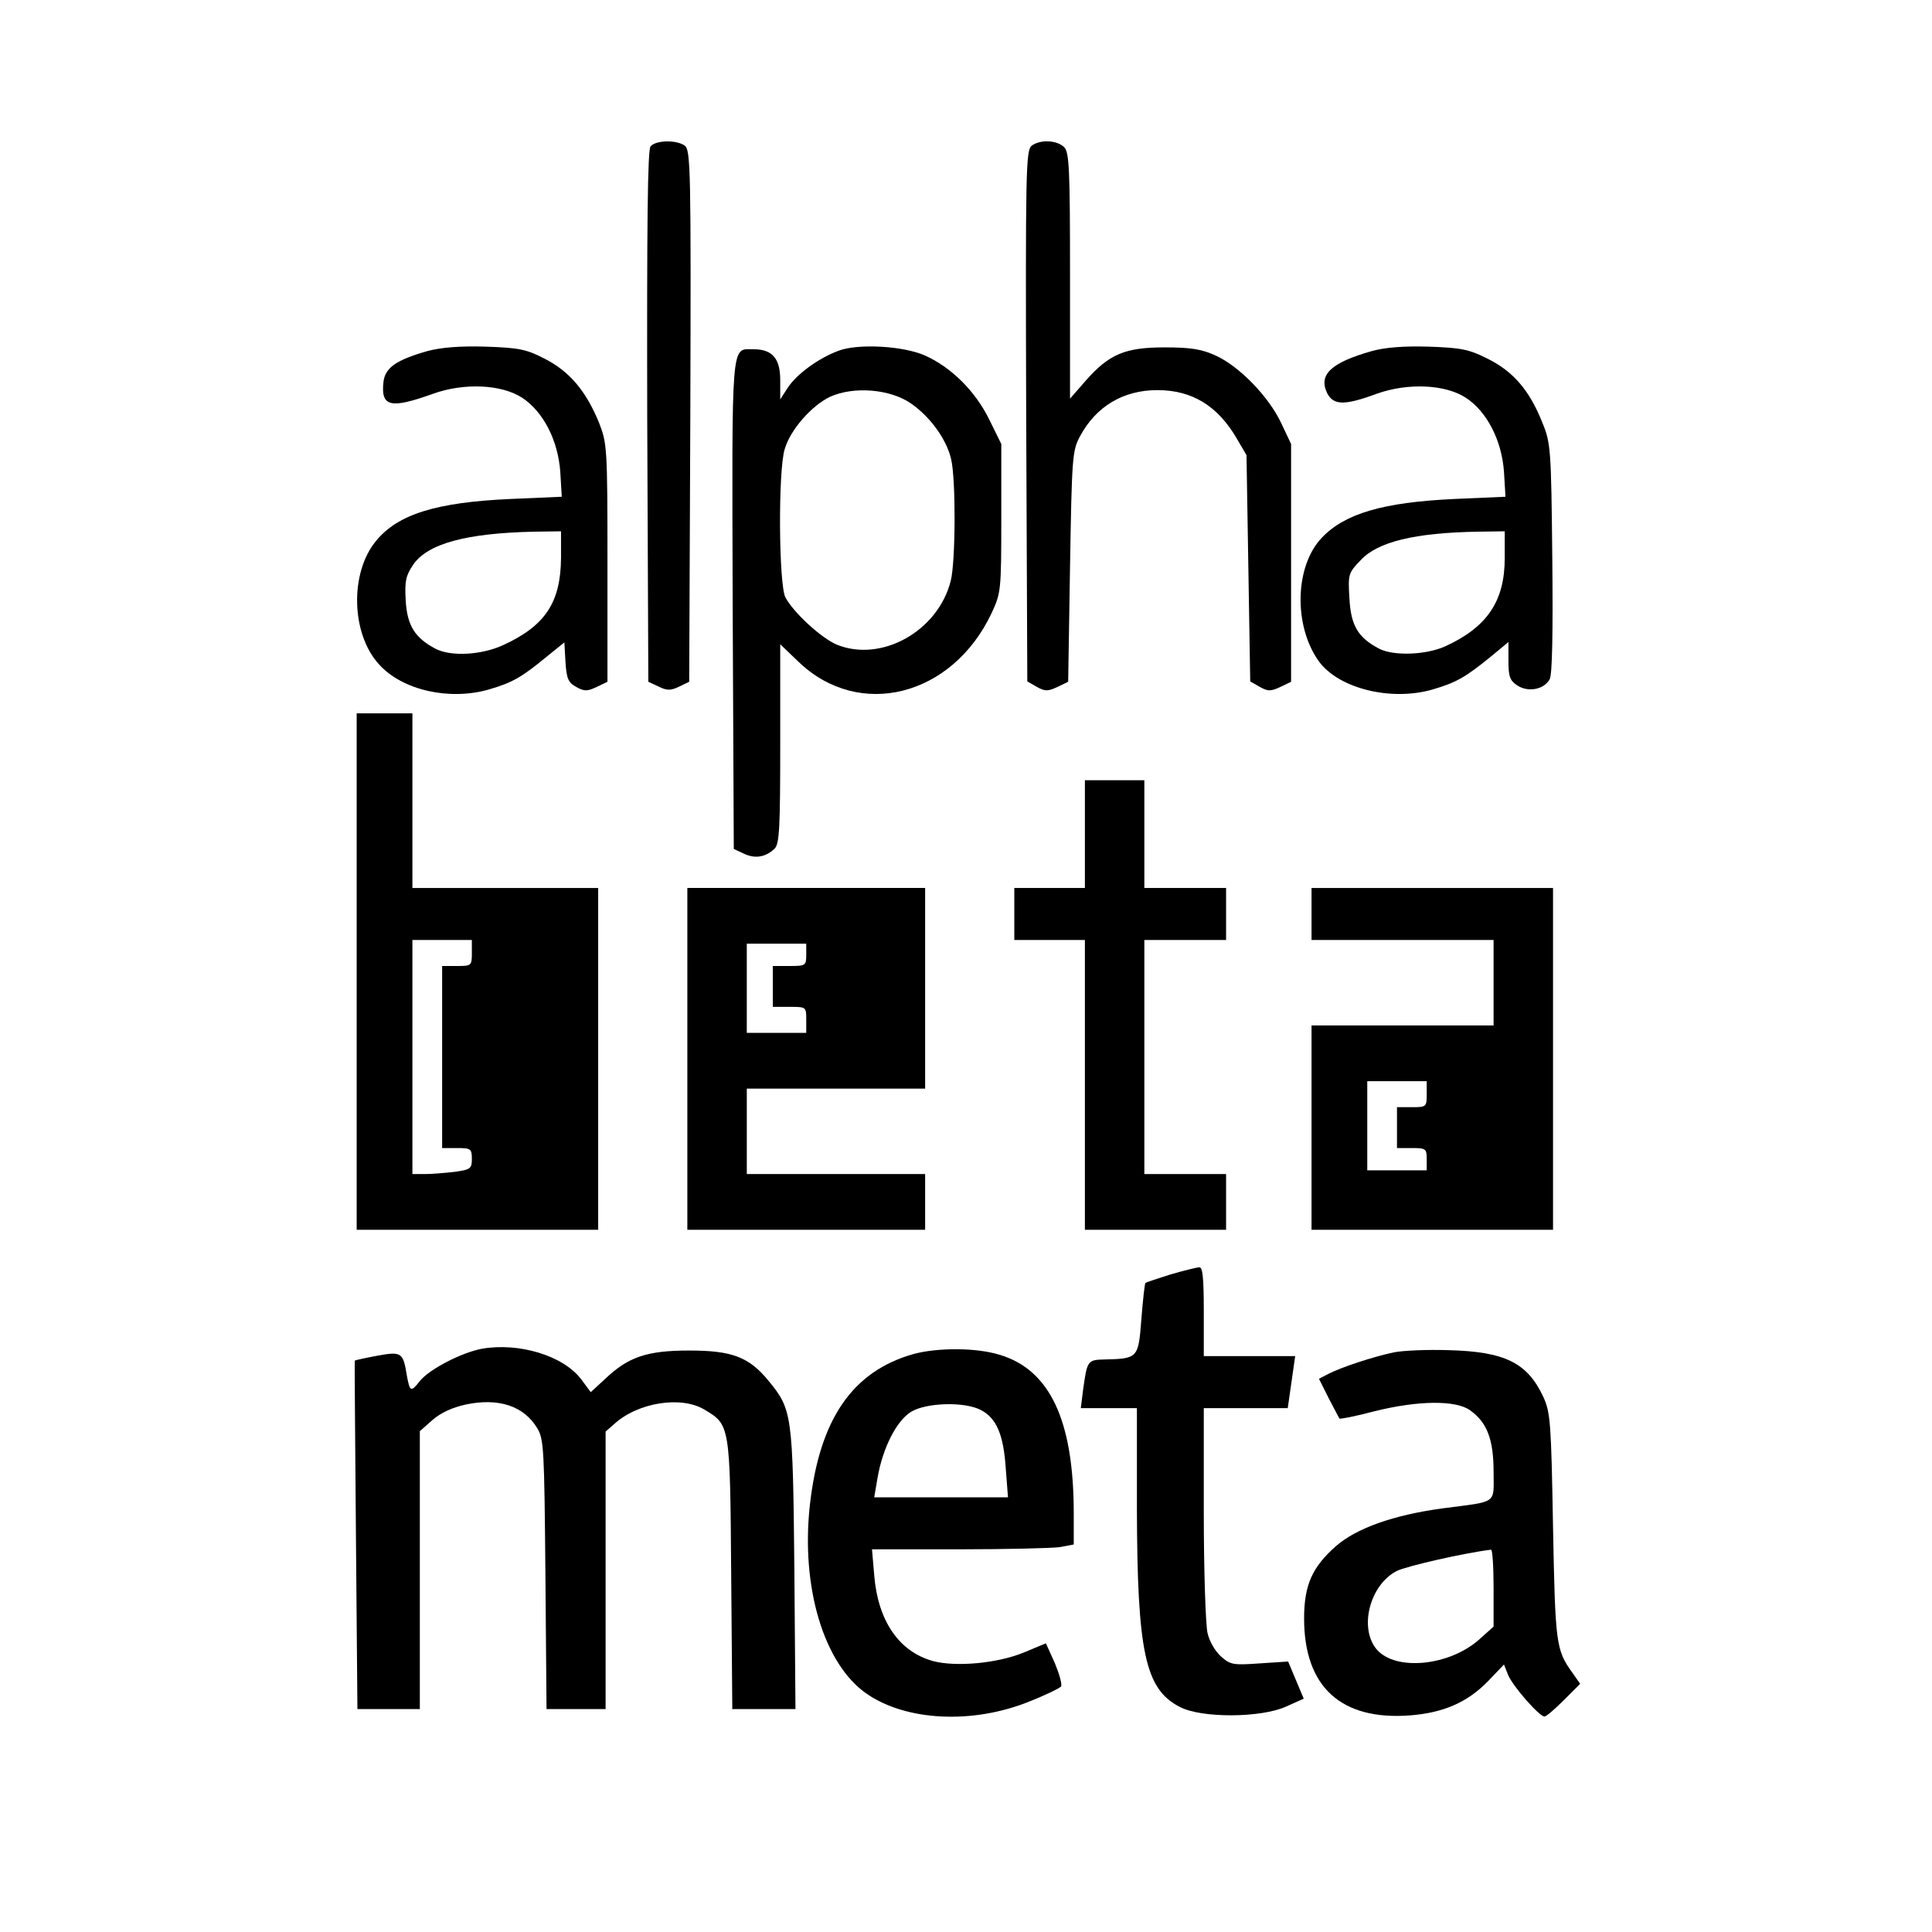
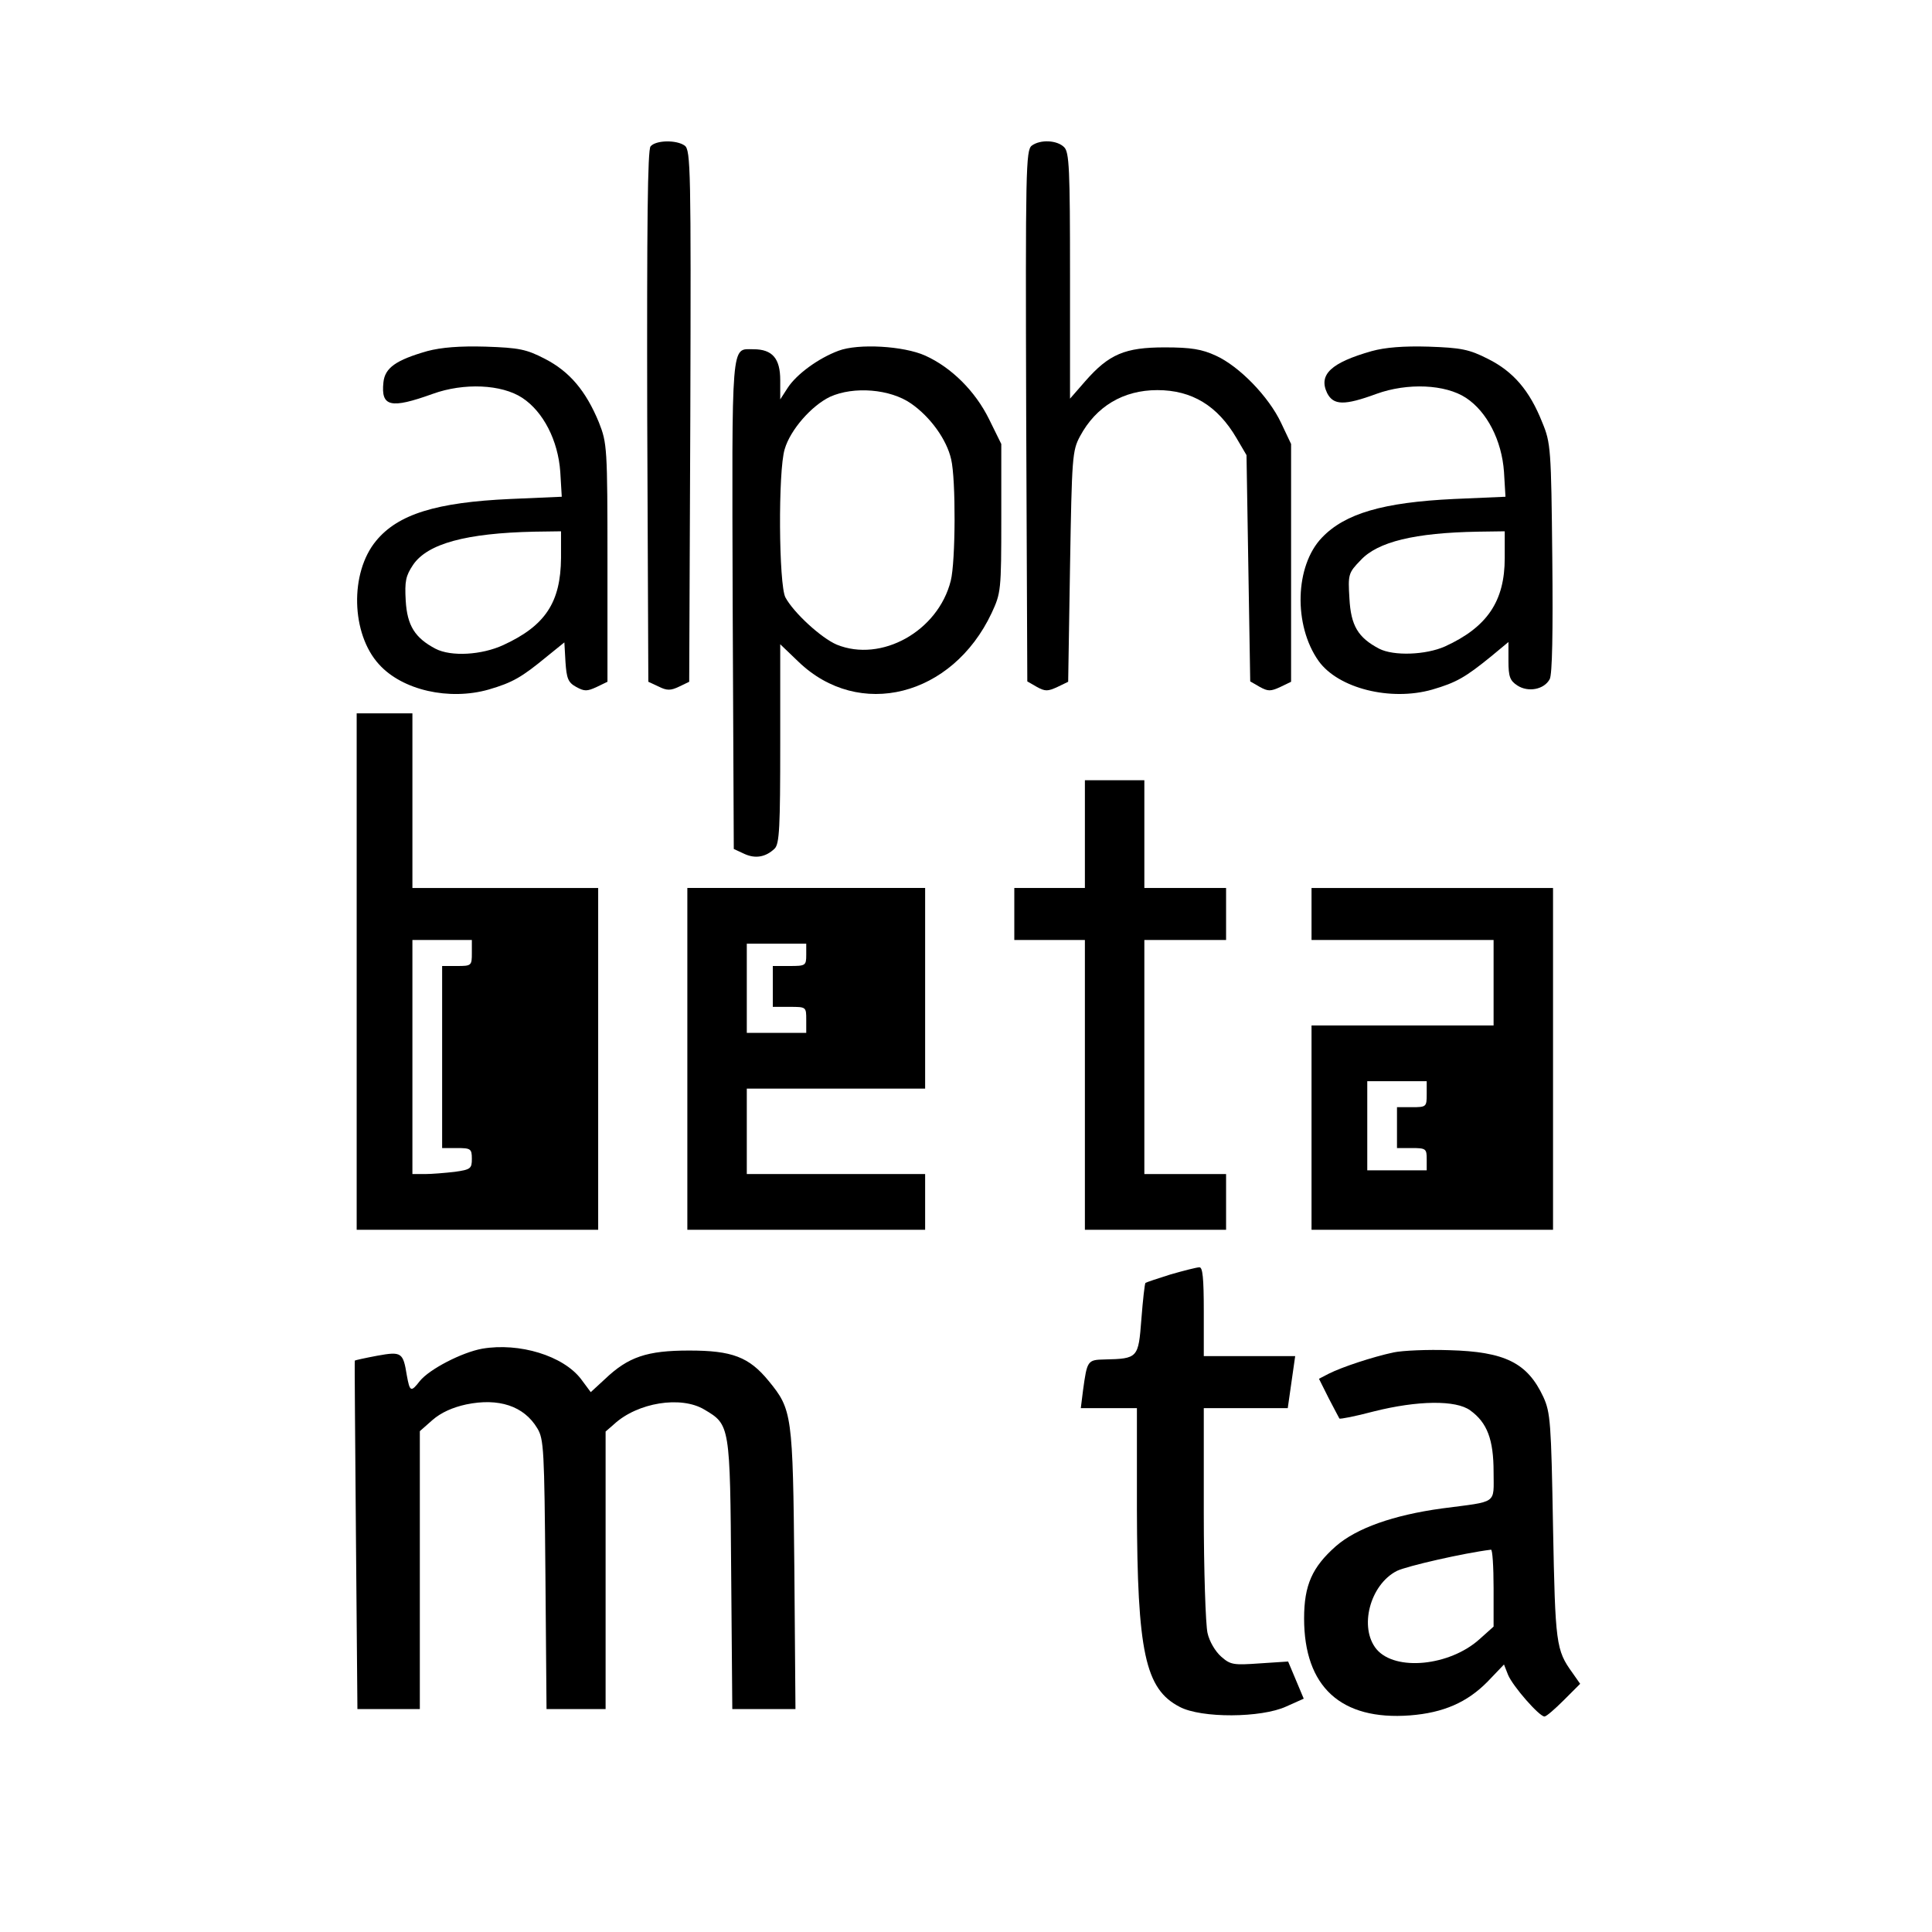
<svg xmlns="http://www.w3.org/2000/svg" version="1.0" width="520pt" height="520pt" viewBox="0 0 520 520" preserveAspectRatio="xMidYMid meet">
  <g transform="translate(0,520) scale(0.1,-0.1)" fill="#000000" stroke="none">
    <path d="M1751 4806 c-8 -9 -10 -208 -9 -727 l3 -714 28 -13 c22 -11 32 -11 55 0 l27 13 3 715 c2 663 1 716 -15 728 -22 16 -78 15 -92 -2z" />
    <path d="M2777 4808 c-16 -12 -17 -65 -15 -728 l3 -714 26 -15 c22 -12 29 -12 55 0 l29 14 5 310 c5 295 6 312 27 351 43 80 116 124 208 124 93 0 162 -42 213 -129 l27 -46 5 -305 5 -304 26 -15 c22 -12 29 -12 55 0 l29 14 0 320 0 320 -27 57 c-33 70 -112 152 -176 181 -37 17 -66 22 -137 22 -107 0 -150 -18 -214 -91 l-41 -47 0 331 c0 287 -2 333 -16 346 -19 19 -64 21 -87 4z" />
    <path d="M1150 4255 c-84 -24 -114 -45 -118 -84 -7 -66 19 -72 133 -31 83 30 185 26 241 -11 56 -37 96 -114 102 -199 l4 -67 -138 -6 c-200 -9 -303 -41 -362 -113 -71 -86 -67 -250 8 -332 63 -70 189 -98 295 -68 65 19 89 33 157 89 l47 38 3 -53 c3 -44 7 -55 29 -67 22 -12 29 -12 55 0 l29 14 0 320 c0 311 -1 322 -23 378 -35 85 -79 137 -145 171 -50 26 -70 30 -160 33 -70 2 -119 -2 -157 -12z m360 -557 c-1 -119 -42 -182 -155 -234 -58 -27 -141 -32 -183 -10 -55 29 -76 62 -80 129 -3 53 0 67 20 97 39 57 143 85 326 89 l72 1 0 -72z" />
    <path d="M2257 4256 c-54 -20 -113 -63 -137 -100 l-20 -31 0 52 c0 58 -21 83 -72 83 -61 0 -58 33 -56 -688 l3 -657 28 -13 c30 -14 58 -9 82 14 13 13 15 58 15 283 l0 267 49 -47 c163 -157 414 -94 520 131 25 54 26 60 26 255 l0 200 -33 67 c-37 75 -101 139 -172 171 -58 26 -180 33 -233 13z m195 -142 c52 -36 96 -97 108 -150 13 -54 12 -276 -1 -327 -34 -136 -187 -221 -307 -172 -42 18 -116 86 -138 127 -18 34 -20 341 -2 399 15 52 72 117 122 141 64 29 162 21 218 -18z" />
    <path d="M3692 4255 c-109 -31 -144 -63 -120 -113 17 -33 46 -34 133 -2 83 30 185 26 241 -11 56 -37 96 -114 102 -199 l4 -67 -138 -6 c-191 -9 -294 -39 -356 -104 -73 -76 -77 -236 -9 -332 53 -74 194 -109 306 -77 65 19 89 33 158 89 l47 39 0 -51 c0 -42 4 -53 24 -66 29 -19 72 -11 87 17 7 12 9 127 7 326 -3 293 -4 310 -27 365 -34 86 -78 137 -146 171 -51 26 -73 30 -160 33 -67 2 -117 -2 -153 -12z m358 -557 c0 -116 -47 -186 -161 -238 -52 -23 -138 -26 -177 -6 -57 30 -76 62 -80 135 -4 65 -3 69 30 103 46 50 146 74 316 77 l72 1 0 -72z" />
    <path d="M960 2585 l0 -695 325 0 325 0 0 460 0 460 -250 0 -250 0 0 235 0 235 -75 0 -75 0 0 -695z m310 50 c0 -34 -1 -35 -40 -35 l-40 0 0 -245 0 -245 40 0 c37 0 40 -2 40 -29 0 -26 -3 -29 -46 -35 -26 -3 -62 -6 -80 -6 l-34 0 0 315 0 315 80 0 80 0 0 -35z" />
    <path d="M2920 2955 l0 -145 -95 0 -95 0 0 -70 0 -70 95 0 95 0 0 -390 0 -390 190 0 190 0 0 75 0 75 -110 0 -110 0 0 315 0 315 110 0 110 0 0 70 0 70 -110 0 -110 0 0 145 0 145 -80 0 -80 0 0 -145z" />
    <path d="M1850 2350 l0 -460 320 0 320 0 0 75 0 75 -240 0 -240 0 0 115 0 115 240 0 240 0 0 270 0 270 -320 0 -320 0 0 -460z m320 280 c0 -29 -2 -30 -45 -30 l-45 0 0 -55 0 -55 45 0 c45 0 45 0 45 -35 l0 -35 -80 0 -80 0 0 120 0 120 80 0 80 0 0 -30z" />
    <path d="M3530 2740 l0 -70 245 0 245 0 0 -115 0 -115 -245 0 -245 0 0 -275 0 -275 325 0 325 0 0 460 0 460 -325 0 -325 0 0 -70z m310 -485 c0 -34 -1 -35 -40 -35 l-40 0 0 -55 0 -55 40 0 c38 0 40 -2 40 -30 l0 -30 -80 0 -80 0 0 120 0 120 80 0 80 0 0 -35z" />
    <path d="M3151 1770 c-35 -11 -65 -21 -68 -23 -2 -2 -7 -46 -11 -98 -8 -104 -9 -106 -99 -108 -46 -1 -47 -3 -58 -83 l-6 -48 75 0 76 0 0 -272 c1 -384 22 -484 115 -532 58 -31 220 -30 287 1 l47 21 -21 50 -21 50 -76 -5 c-71 -5 -79 -4 -104 18 -16 14 -32 41 -37 64 -5 22 -10 167 -10 323 l0 282 113 0 113 0 10 70 10 70 -123 0 -123 0 0 120 c0 90 -3 120 -12 119 -7 0 -42 -9 -77 -19z" />
    <path d="M1298 1570 c-55 -10 -142 -55 -168 -87 -24 -31 -27 -29 -35 15 -10 62 -14 65 -80 53 -32 -6 -59 -12 -60 -13 -1 -2 1 -213 3 -470 l4 -468 84 0 84 0 0 374 0 374 34 30 c23 20 54 34 91 42 87 18 155 -4 191 -64 18 -29 19 -59 22 -393 l3 -363 79 0 80 0 0 373 0 374 23 20 c63 58 180 77 243 39 69 -41 69 -41 72 -443 l3 -363 85 0 85 0 -3 378 c-4 416 -6 428 -69 505 -53 65 -99 82 -214 82 -114 0 -164 -17 -227 -77 l-38 -35 -26 35 c-48 63 -166 99 -266 82z" />
-     <path d="M2460 1556 c-165 -46 -254 -175 -280 -405 -25 -222 37 -430 153 -510 106 -73 283 -82 434 -22 46 18 85 37 89 42 3 6 -5 34 -17 63 l-24 53 -60 -25 c-71 -29 -181 -39 -243 -23 -92 25 -149 108 -159 231 l-6 70 234 0 c129 0 251 3 272 6 l37 7 0 84 c0 250 -64 387 -201 427 -62 19 -165 19 -229 2z m180 -151 c42 -22 61 -66 67 -157 l6 -78 -180 0 -180 0 9 53 c14 80 51 153 90 177 41 25 144 28 188 5z" />
    <path d="M3751 1560 c-56 -12 -138 -39 -174 -57 l-27 -14 26 -52 c15 -28 28 -54 29 -55 2 -2 43 6 92 19 119 30 222 31 260 3 46 -33 63 -79 63 -166 0 -88 13 -78 -139 -98 -131 -18 -230 -53 -286 -102 -63 -56 -85 -104 -85 -194 0 -184 99 -275 285 -261 90 7 154 35 209 91 l44 46 11 -28 c13 -31 84 -112 98 -112 5 0 28 20 52 44 l44 44 -21 30 c-44 61 -46 77 -52 392 -5 282 -7 308 -26 350 -43 92 -103 122 -254 126 -58 2 -125 -1 -149 -6z m269 -634 l0 -104 -38 -34 c-80 -72 -226 -87 -277 -27 -48 58 -18 174 55 211 27 13 180 48 253 57 4 1 7 -46 7 -103z" />
  </g>
</svg>